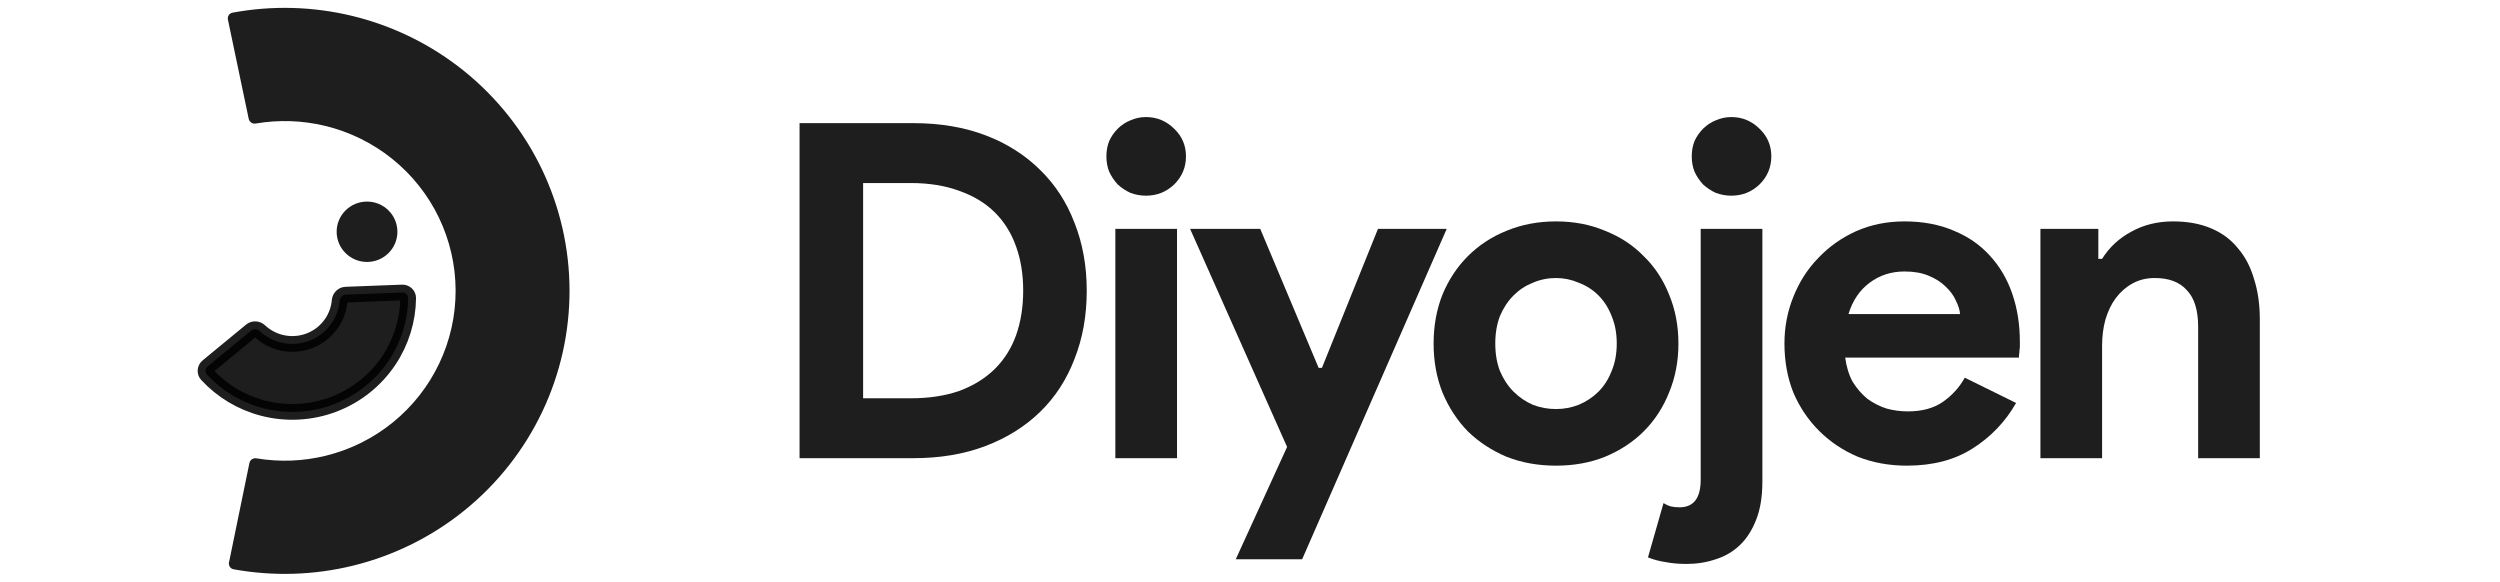
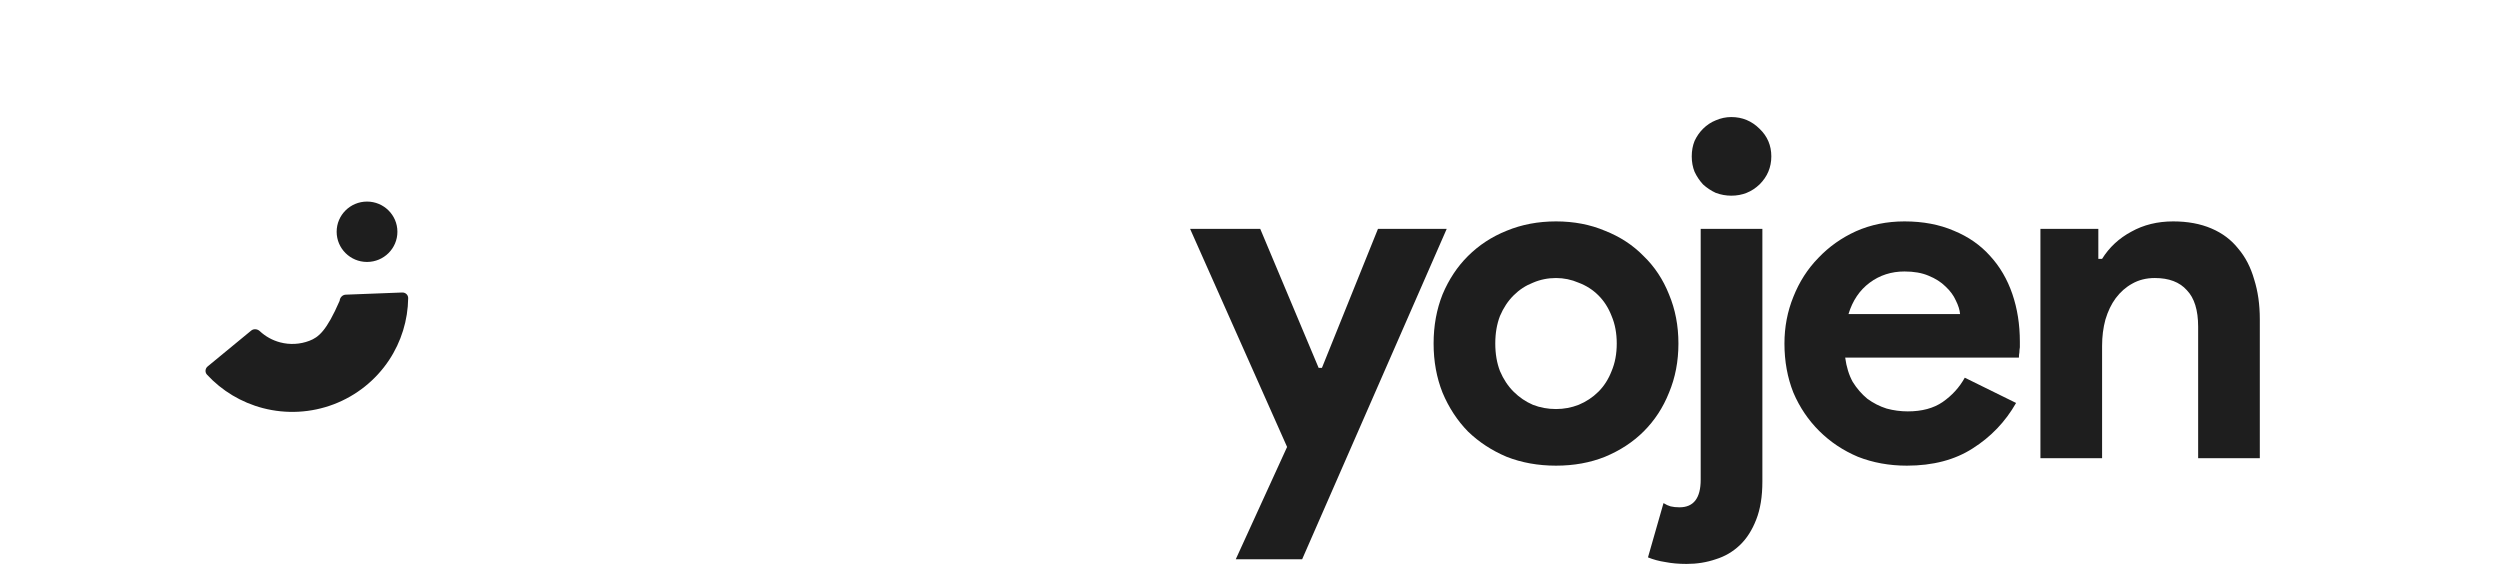
<svg xmlns="http://www.w3.org/2000/svg" width="159" height="37" viewBox="0 0 159 37" fill="none">
  <path d="M133.454 16.462H133.693C134.152 15.728 134.771 15.153 135.55 14.736C136.328 14.3 137.216 14.081 138.215 14.081C139.133 14.081 139.941 14.23 140.64 14.528C141.339 14.825 141.908 15.252 142.347 15.807C142.806 16.343 143.145 16.998 143.365 17.772C143.604 18.526 143.724 19.369 143.724 20.301V29.14H139.802V20.777C139.802 19.726 139.562 18.952 139.083 18.456C138.624 17.94 137.945 17.682 137.047 17.682C136.508 17.682 136.029 17.801 135.609 18.04C135.21 18.258 134.861 18.565 134.561 18.962C134.282 19.339 134.062 19.795 133.903 20.331C133.763 20.847 133.693 21.402 133.693 21.998V29.14H129.771V14.558H133.454V16.462Z" fill="black" fill-opacity="0.88" />
  <path d="M128.223 25.628C127.545 26.819 126.626 27.781 125.469 28.515C124.331 29.249 122.933 29.616 121.277 29.616C120.159 29.616 119.121 29.428 118.162 29.051C117.224 28.654 116.406 28.108 115.707 27.414C115.008 26.72 114.459 25.906 114.06 24.974C113.681 24.021 113.491 22.98 113.491 21.849C113.491 20.797 113.681 19.805 114.06 18.873C114.439 17.92 114.968 17.097 115.647 16.403C116.326 15.688 117.124 15.123 118.043 14.706C118.981 14.29 120.009 14.081 121.127 14.081C122.305 14.081 123.353 14.28 124.271 14.677C125.189 15.054 125.958 15.589 126.576 16.284C127.195 16.958 127.664 17.762 127.984 18.694C128.303 19.627 128.463 20.639 128.463 21.73C128.463 21.869 128.463 21.988 128.463 22.087C128.443 22.206 128.433 22.315 128.433 22.414C128.413 22.513 128.403 22.622 128.403 22.742H117.354C117.434 23.337 117.593 23.853 117.833 24.289C118.093 24.706 118.402 25.063 118.761 25.36C119.141 25.638 119.55 25.846 119.989 25.985C120.428 26.104 120.877 26.164 121.336 26.164C122.235 26.164 122.973 25.966 123.552 25.569C124.151 25.152 124.62 24.636 124.96 24.021L128.223 25.628ZM124.66 19.974C124.64 19.716 124.55 19.428 124.391 19.111C124.251 18.793 124.031 18.496 123.732 18.218C123.452 17.94 123.093 17.712 122.654 17.534C122.235 17.355 121.726 17.266 121.127 17.266C120.288 17.266 119.55 17.504 118.911 17.98C118.272 18.456 117.823 19.121 117.564 19.974H124.66Z" fill="black" fill-opacity="0.88" />
  <path d="M105.799 31.997C105.958 32.096 106.108 32.166 106.248 32.205C106.408 32.245 106.597 32.265 106.817 32.265C107.715 32.265 108.164 31.68 108.164 30.509V14.558H112.087V30.628C112.087 31.58 111.957 32.384 111.698 33.039C111.438 33.713 111.089 34.259 110.65 34.675C110.21 35.092 109.701 35.39 109.122 35.568C108.543 35.767 107.925 35.866 107.266 35.866C106.767 35.866 106.318 35.826 105.918 35.747C105.519 35.687 105.15 35.588 104.811 35.449L105.799 31.997ZM110.111 12.445C109.771 12.445 109.442 12.385 109.122 12.266C108.823 12.127 108.553 11.949 108.314 11.73C108.094 11.492 107.915 11.225 107.775 10.927C107.655 10.629 107.595 10.302 107.595 9.945C107.595 9.588 107.655 9.26 107.775 8.963C107.915 8.665 108.094 8.407 108.314 8.189C108.553 7.951 108.823 7.772 109.122 7.653C109.442 7.514 109.771 7.445 110.111 7.445C110.809 7.445 111.408 7.693 111.907 8.189C112.406 8.665 112.656 9.25 112.656 9.945C112.656 10.639 112.406 11.234 111.907 11.73C111.408 12.207 110.809 12.445 110.111 12.445Z" fill="black" fill-opacity="0.88" />
  <path d="M98.963 14.081C100.101 14.081 101.139 14.28 102.077 14.677C103.035 15.054 103.854 15.589 104.532 16.284C105.231 16.958 105.77 17.772 106.149 18.724C106.548 19.676 106.748 20.718 106.748 21.849C106.748 22.98 106.548 24.021 106.149 24.974C105.77 25.926 105.231 26.749 104.532 27.444C103.854 28.118 103.035 28.654 102.077 29.051C101.139 29.428 100.101 29.616 98.963 29.616C97.825 29.616 96.777 29.428 95.819 29.051C94.88 28.654 94.062 28.118 93.363 27.444C92.685 26.749 92.146 25.926 91.746 24.974C91.367 24.021 91.177 22.98 91.177 21.849C91.177 20.718 91.367 19.676 91.746 18.724C92.146 17.772 92.685 16.958 93.363 16.284C94.062 15.589 94.88 15.054 95.819 14.677C96.777 14.28 97.825 14.081 98.963 14.081ZM98.963 26.015C99.462 26.015 99.941 25.926 100.4 25.747C100.879 25.549 101.298 25.271 101.658 24.914C102.017 24.557 102.296 24.12 102.496 23.605C102.716 23.089 102.825 22.503 102.825 21.849C102.825 21.194 102.716 20.609 102.496 20.093C102.296 19.577 102.017 19.141 101.658 18.784C101.298 18.426 100.879 18.159 100.4 17.98C99.941 17.782 99.462 17.682 98.963 17.682C98.444 17.682 97.955 17.782 97.496 17.98C97.036 18.159 96.627 18.426 96.268 18.784C95.909 19.141 95.619 19.577 95.4 20.093C95.2 20.609 95.1 21.194 95.1 21.849C95.1 22.503 95.2 23.089 95.4 23.605C95.619 24.12 95.909 24.557 96.268 24.914C96.627 25.271 97.036 25.549 97.496 25.747C97.955 25.926 98.444 26.015 98.963 26.015Z" fill="black" fill-opacity="0.88" />
  <path d="M81.859 28.426L75.691 14.558H80.152L83.865 23.396H84.075L87.638 14.558H92.01L82.817 35.568H78.595L81.859 28.426Z" fill="black" fill-opacity="0.88" />
-   <path d="M72.882 12.445C72.543 12.445 72.214 12.385 71.894 12.266C71.595 12.127 71.325 11.949 71.086 11.73C70.866 11.492 70.687 11.225 70.547 10.927C70.427 10.629 70.367 10.302 70.367 9.945C70.367 9.588 70.427 9.26 70.547 8.963C70.687 8.665 70.866 8.407 71.086 8.189C71.325 7.951 71.595 7.772 71.894 7.653C72.214 7.514 72.543 7.445 72.882 7.445C73.581 7.445 74.18 7.693 74.679 8.189C75.178 8.665 75.428 9.25 75.428 9.945C75.428 10.639 75.178 11.234 74.679 11.73C74.18 12.207 73.581 12.445 72.882 12.445ZM70.936 29.14V14.558H74.859V29.14H70.936Z" fill="black" fill-opacity="0.88" />
-   <path d="M50.852 7.832H58.098C59.795 7.832 61.322 8.09 62.679 8.606C64.037 9.121 65.195 9.856 66.153 10.808C67.111 11.74 67.84 12.861 68.338 14.171C68.858 15.48 69.117 16.919 69.117 18.486C69.117 20.073 68.858 21.521 68.338 22.831C67.84 24.14 67.111 25.261 66.153 26.194C65.195 27.126 64.037 27.85 62.679 28.366C61.322 28.882 59.795 29.14 58.098 29.14H50.852V7.832ZM57.918 25.331C59.096 25.331 60.134 25.172 61.032 24.855C61.931 24.517 62.679 24.051 63.278 23.456C63.877 22.861 64.326 22.146 64.626 21.313C64.925 20.46 65.075 19.518 65.075 18.486C65.075 17.454 64.925 16.522 64.626 15.688C64.326 14.835 63.877 14.111 63.278 13.516C62.679 12.921 61.931 12.464 61.032 12.147C60.134 11.81 59.096 11.641 57.918 11.641H54.894V25.331H57.918Z" fill="black" fill-opacity="0.88" />
-   <path d="M14.565 35.768C14.523 35.971 14.654 36.17 14.858 36.207C17.377 36.664 19.966 36.586 22.455 35.975C25.065 35.334 27.499 34.123 29.579 32.431C31.66 30.739 33.336 28.608 34.485 26.192C35.634 23.776 36.227 21.136 36.222 18.464C36.217 15.792 35.613 13.154 34.454 10.743C33.295 8.332 31.611 6.207 29.523 4.523C27.436 2.839 24.997 1.639 22.384 1.008C19.893 0.407 17.304 0.339 14.787 0.806C14.583 0.844 14.453 1.043 14.495 1.246L15.819 7.561C15.861 7.763 16.059 7.892 16.263 7.857C17.727 7.606 19.229 7.656 20.675 8.005C22.243 8.383 23.706 9.104 24.958 10.114C26.211 11.124 27.222 12.399 27.917 13.846C28.612 15.293 28.974 16.875 28.977 18.478C28.981 20.082 28.625 21.666 27.935 23.115C27.246 24.565 26.241 25.843 24.992 26.859C23.744 27.874 22.283 28.6 20.717 28.985C19.272 29.34 17.771 29.395 16.306 29.15C16.102 29.116 15.904 29.246 15.863 29.448L14.565 35.768Z" fill="black" fill-opacity="0.88" />
  <g filter="url(#filter0_i_75_89347)">
-     <path d="M13.207 23.493C13.046 23.625 13.023 23.862 13.163 24.014C14.117 25.046 15.35 25.787 16.719 26.144C18.209 26.533 19.784 26.448 21.224 25.901C22.663 25.354 23.893 24.372 24.742 23.095C25.521 21.921 25.943 20.55 25.96 19.149C25.962 18.943 25.788 18.783 25.58 18.791L21.987 18.929C21.779 18.937 21.619 19.112 21.601 19.319C21.558 19.815 21.391 20.295 21.113 20.714C20.765 21.238 20.261 21.641 19.671 21.865C19.08 22.089 18.434 22.124 17.824 21.964C17.334 21.837 16.887 21.589 16.521 21.247C16.37 21.106 16.135 21.082 15.975 21.214L13.207 23.493Z" fill="black" fill-opacity="0.88" />
-     <path d="M13.207 23.493C13.046 23.625 13.023 23.862 13.163 24.014C14.117 25.046 15.35 25.787 16.719 26.144C18.209 26.533 19.784 26.448 21.224 25.901C22.663 25.354 23.893 24.372 24.742 23.095C25.521 21.921 25.943 20.55 25.96 19.149C25.962 18.943 25.788 18.783 25.58 18.791L21.987 18.929C21.779 18.937 21.619 19.112 21.601 19.319C21.558 19.815 21.391 20.295 21.113 20.714C20.765 21.238 20.261 21.641 19.671 21.865C19.08 22.089 18.434 22.124 17.824 21.964C17.334 21.837 16.887 21.589 16.521 21.247C16.37 21.106 16.135 21.082 15.975 21.214L13.207 23.493Z" stroke="black" stroke-opacity="0.88" />
+     <path d="M13.207 23.493C13.046 23.625 13.023 23.862 13.163 24.014C14.117 25.046 15.35 25.787 16.719 26.144C18.209 26.533 19.784 26.448 21.224 25.901C22.663 25.354 23.893 24.372 24.742 23.095C25.521 21.921 25.943 20.55 25.96 19.149C25.962 18.943 25.788 18.783 25.58 18.791L21.987 18.929C21.779 18.937 21.619 19.112 21.601 19.319C20.765 21.238 20.261 21.641 19.671 21.865C19.08 22.089 18.434 22.124 17.824 21.964C17.334 21.837 16.887 21.589 16.521 21.247C16.37 21.106 16.135 21.082 15.975 21.214L13.207 23.493Z" fill="black" fill-opacity="0.88" />
  </g>
  <ellipse cx="23.343" cy="14.74" rx="1.932" ry="1.92" fill="black" fill-opacity="0.88" />
  <defs>
    <filter id="filter0_i_75_89347" x="13.071" y="18.603" width="12.889" height="7.781" filterUnits="userSpaceOnUse" color-interpolation-filters="sRGB">
      <feFlood flood-opacity="0" result="BackgroundImageFix" />
      <feBlend mode="normal" in="SourceGraphic" in2="BackgroundImageFix" result="shape" />
      <feColorMatrix in="SourceAlpha" type="matrix" values="0 0 0 0 0 0 0 0 0 0 0 0 0 0 0 0 0 0 127 0" result="hardAlpha" />
      <feOffset dy="-0.188" />
      <feGaussianBlur stdDeviation="0.094" />
      <feComposite in2="hardAlpha" operator="arithmetic" k2="-1" k3="1" />
      <feColorMatrix type="matrix" values="0 0 0 0 0 0 0 0 0 0 0 0 0 0 0 0 0 0 0.34 0" />
      <feBlend mode="normal" in2="shape" result="effect1_innerShadow_75_89347" />
    </filter>
  </defs>
</svg>